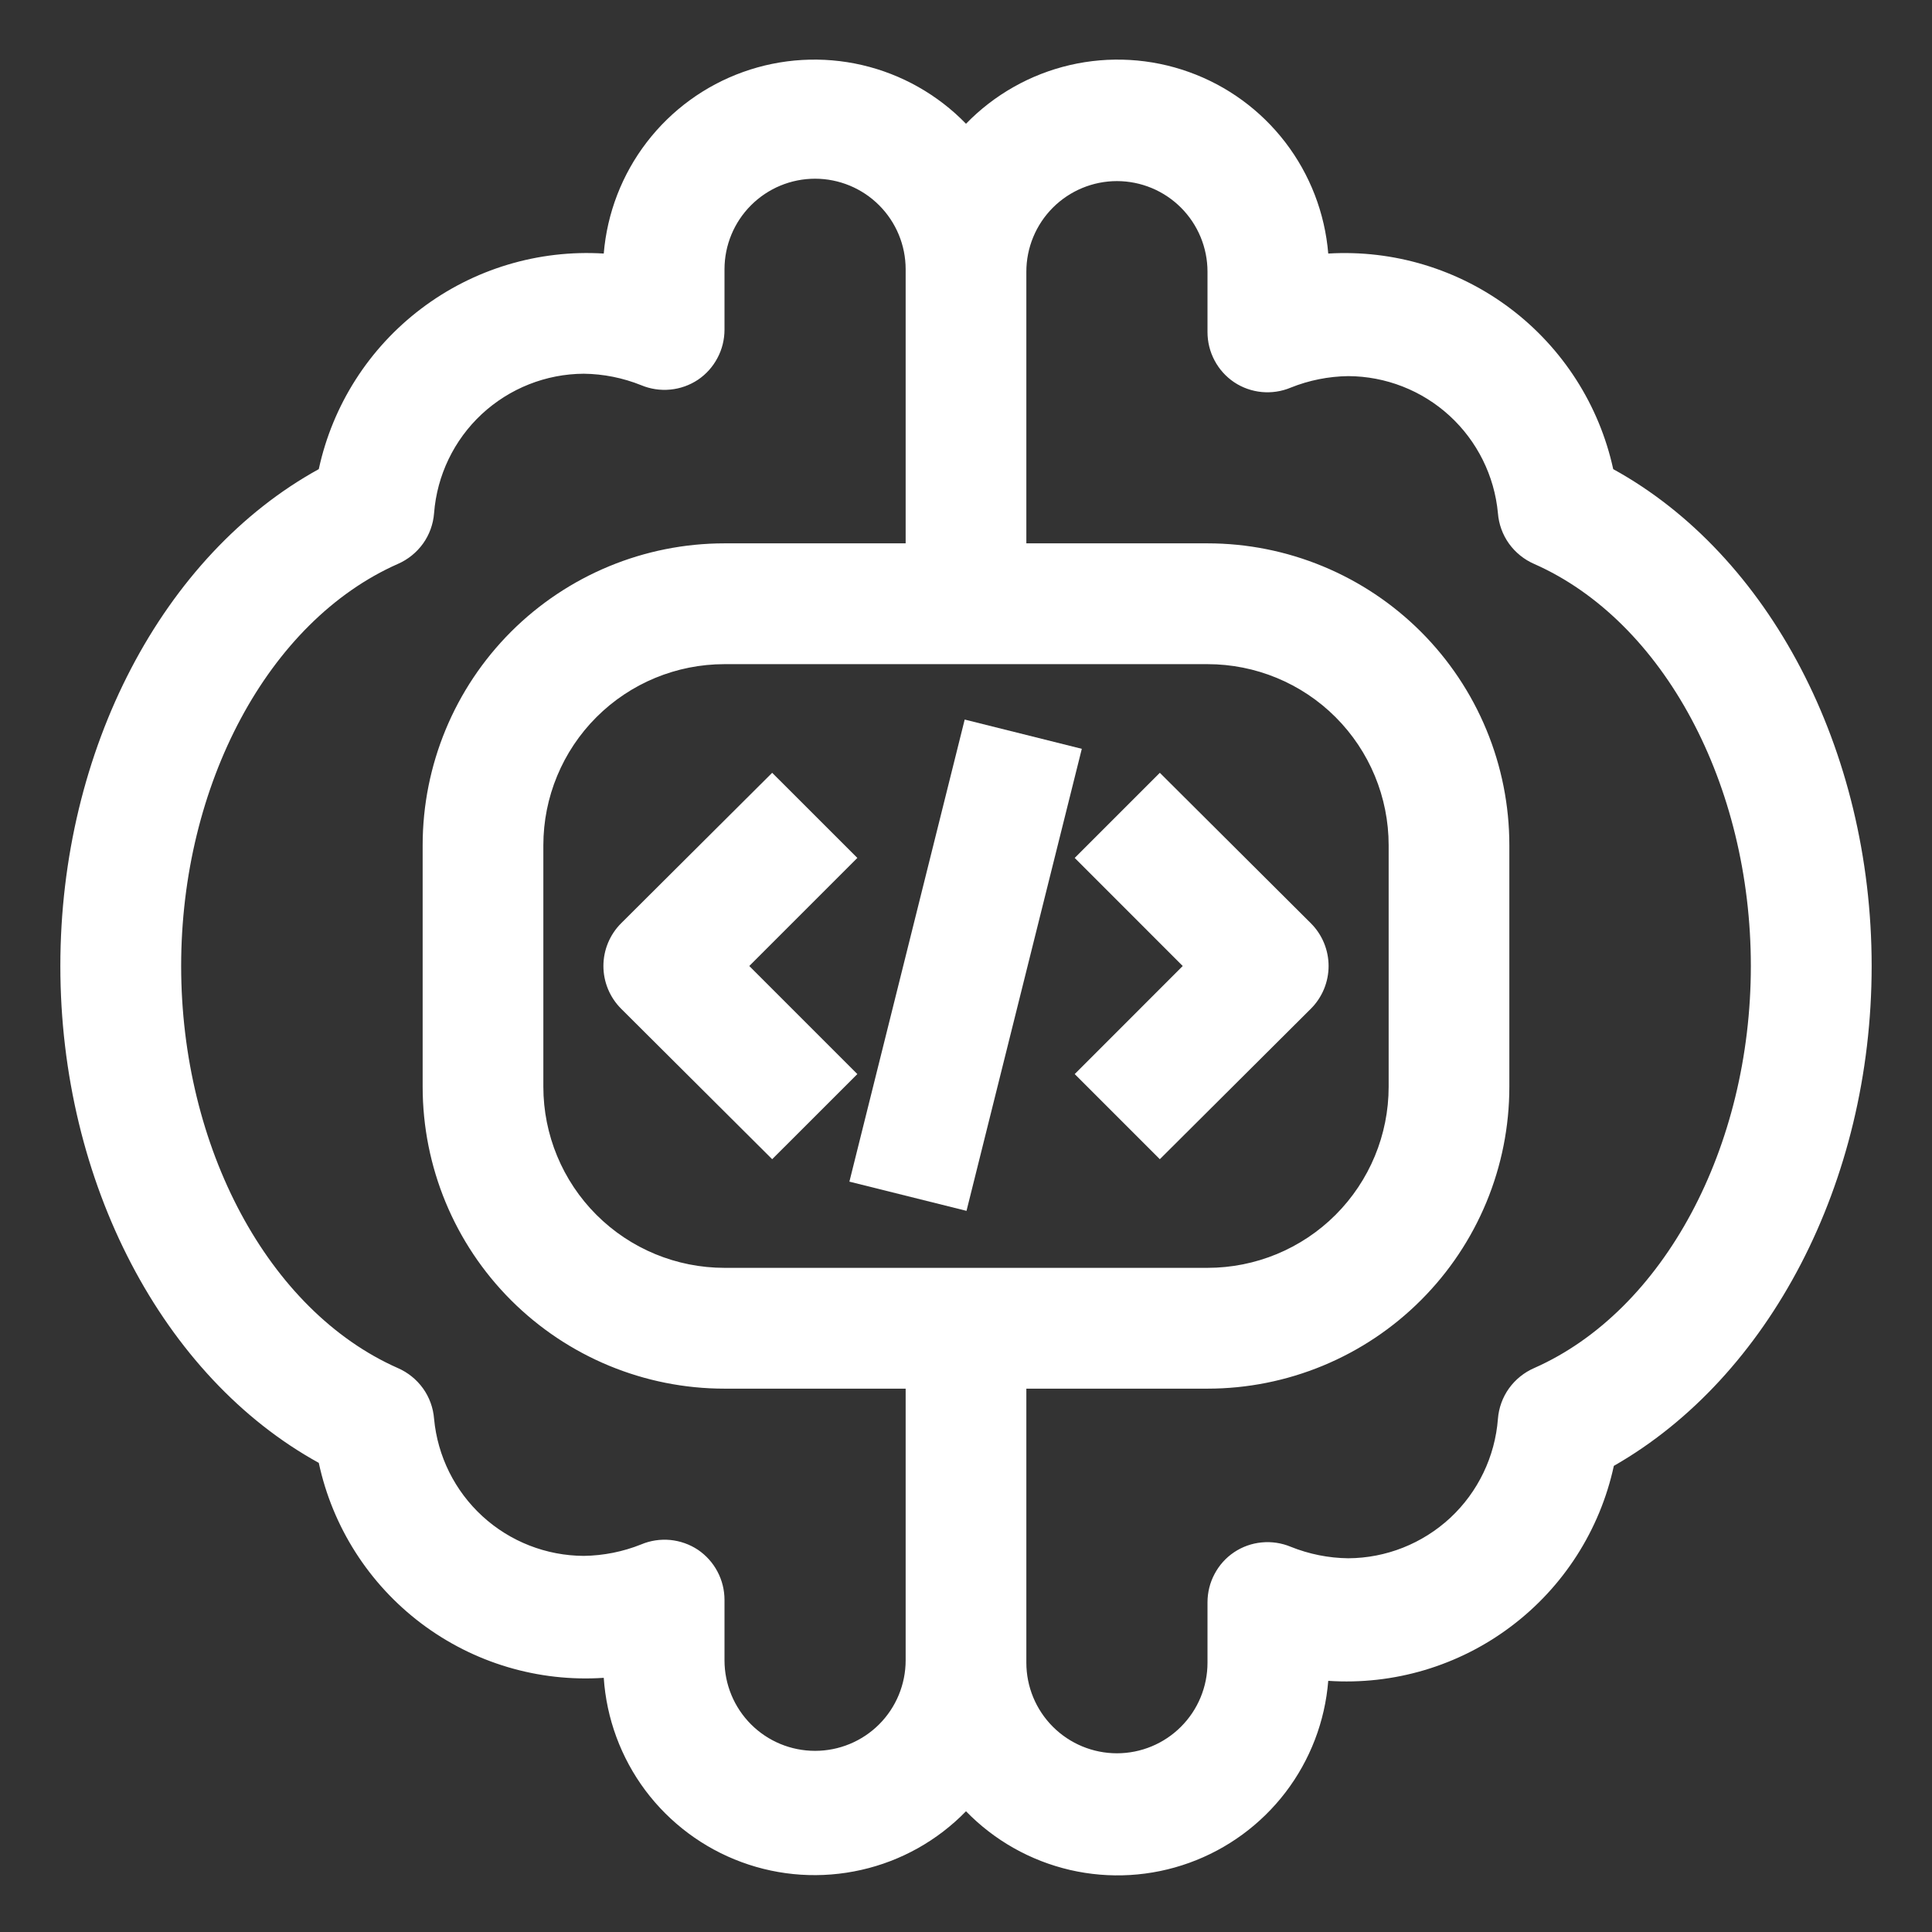
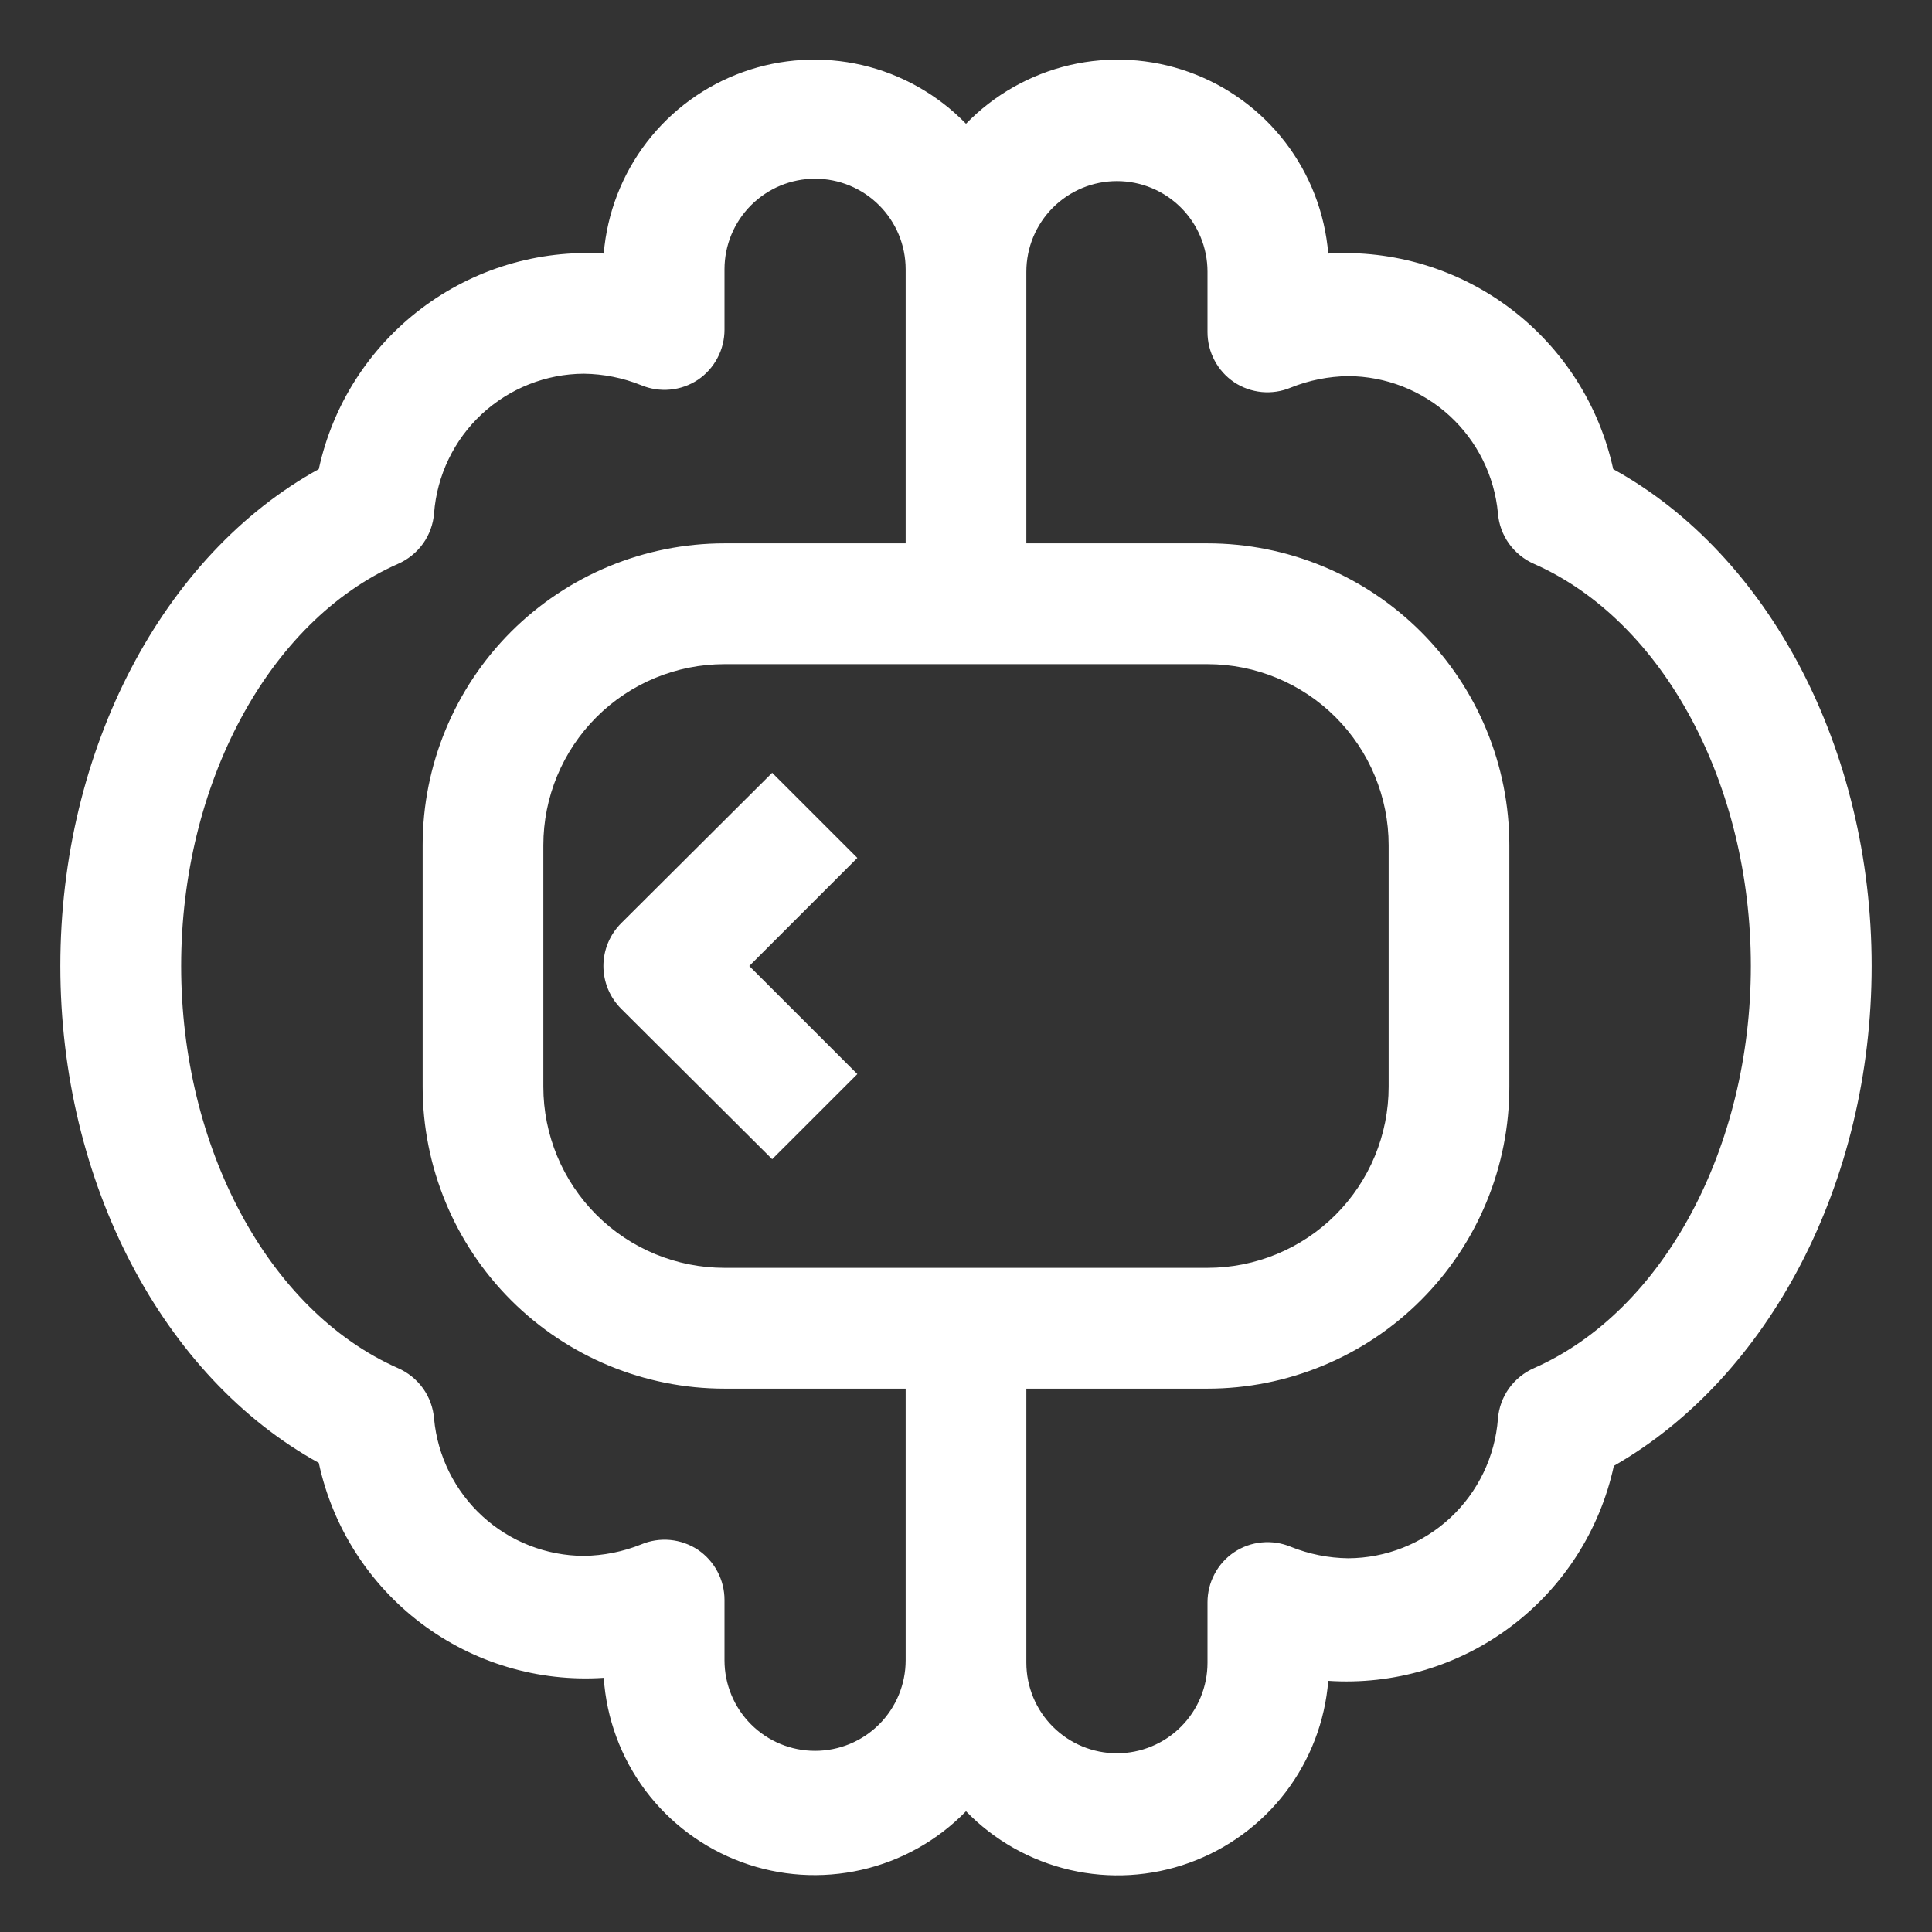
<svg xmlns="http://www.w3.org/2000/svg" width="34" height="34" viewBox="0 0 34 34" fill="none">
  <rect x="0" y="0" width="34" height="34" fill="#333333" stroke="none" />
  <path d="M28.39 8.256C28.144 7.129 27.503 6.128 26.583 5.432C25.664 4.737 24.526 4.393 23.375 4.462C23.316 3.751 23.054 3.071 22.619 2.504C22.184 1.937 21.596 1.508 20.923 1.267C20.251 1.026 19.523 0.984 18.828 1.145C18.132 1.307 17.497 1.666 17 2.178C16.503 1.666 15.868 1.307 15.172 1.145C14.477 0.984 13.749 1.026 13.077 1.267C12.404 1.508 11.816 1.937 11.381 2.504C10.946 3.071 10.684 3.751 10.625 4.462C9.474 4.391 8.335 4.734 7.415 5.43C6.494 6.126 5.854 7.128 5.61 8.256C2.869 9.764 1.062 13.186 1.062 17C1.062 20.814 2.869 24.236 5.61 25.744C5.852 26.872 6.493 27.875 7.413 28.569C8.334 29.264 9.474 29.604 10.625 29.527C10.673 30.244 10.927 30.932 11.357 31.508C11.788 32.083 12.376 32.522 13.05 32.77C13.725 33.019 14.457 33.066 15.158 32.907C15.859 32.749 16.499 32.39 17 31.875C17.498 32.388 18.133 32.746 18.83 32.908C19.527 33.069 20.255 33.026 20.928 32.783C21.6 32.541 22.189 32.11 22.623 31.542C23.057 30.974 23.318 30.293 23.375 29.58C24.527 29.657 25.669 29.318 26.591 28.623C27.514 27.929 28.156 26.926 28.401 25.797C31.131 24.236 32.938 20.814 32.938 17C32.938 13.186 31.131 9.764 28.39 8.256ZM15.938 29.219C15.938 29.641 15.77 30.047 15.471 30.346C15.172 30.645 14.766 30.812 14.344 30.812C13.921 30.812 13.516 30.645 13.217 30.346C12.918 30.047 12.75 29.641 12.75 29.219V28.156C12.75 27.982 12.708 27.811 12.626 27.657C12.545 27.503 12.427 27.372 12.283 27.274C12.137 27.177 11.969 27.118 11.795 27.101C11.621 27.085 11.445 27.111 11.284 27.179C10.963 27.308 10.62 27.376 10.274 27.381C9.614 27.378 8.978 27.13 8.491 26.684C8.004 26.238 7.7 25.626 7.639 24.969C7.624 24.776 7.557 24.591 7.445 24.434C7.332 24.277 7.179 24.153 7.002 24.076C4.718 23.067 3.188 20.188 3.188 17C3.188 13.812 4.718 10.933 7.002 9.924C7.179 9.847 7.332 9.723 7.445 9.566C7.557 9.409 7.624 9.224 7.639 9.031C7.69 8.366 7.989 7.744 8.477 7.289C8.966 6.835 9.607 6.58 10.274 6.577C10.62 6.581 10.963 6.65 11.284 6.779C11.445 6.846 11.621 6.873 11.795 6.856C11.969 6.84 12.137 6.78 12.283 6.683C12.427 6.586 12.545 6.454 12.626 6.3C12.708 6.147 12.75 5.975 12.75 5.801V4.739C12.75 4.316 12.918 3.911 13.217 3.612C13.516 3.313 13.921 3.145 14.344 3.145C14.766 3.145 15.172 3.313 15.471 3.612C15.77 3.911 15.938 4.316 15.938 4.739V9.562H12.75C11.341 9.562 9.99 10.122 8.993 11.118C7.997 12.115 7.438 13.466 7.438 14.875V19.125C7.438 20.534 7.997 21.885 8.993 22.881C9.99 23.878 11.341 24.438 12.75 24.438H15.938V29.219ZM15.938 22.312H12.75C11.905 22.312 11.094 21.977 10.496 21.379C9.898 20.781 9.562 19.97 9.562 19.125V14.875C9.562 14.03 9.898 13.219 10.496 12.621C11.094 12.023 11.905 11.688 12.75 11.688H21.25C22.095 11.688 22.906 12.023 23.504 12.621C24.102 13.219 24.438 14.03 24.438 14.875V19.125C24.438 19.97 24.102 20.781 23.504 21.379C22.906 21.977 22.095 22.312 21.25 22.312H15.938ZM26.998 24.076C26.821 24.153 26.668 24.277 26.555 24.434C26.443 24.591 26.376 24.776 26.361 24.969C26.31 25.634 26.011 26.256 25.523 26.711C25.034 27.165 24.393 27.42 23.726 27.423C23.38 27.419 23.037 27.35 22.716 27.221C22.555 27.154 22.379 27.127 22.205 27.144C22.031 27.16 21.863 27.22 21.718 27.317C21.573 27.414 21.455 27.546 21.374 27.7C21.292 27.853 21.25 28.025 21.25 28.199V29.261C21.25 29.684 21.082 30.089 20.783 30.388C20.484 30.687 20.079 30.855 19.656 30.855C19.234 30.855 18.828 30.687 18.529 30.388C18.23 30.089 18.062 29.684 18.062 29.261V24.438H21.25C21.948 24.438 22.639 24.3 23.283 24.033C23.927 23.766 24.513 23.375 25.006 22.881C25.5 22.388 25.891 21.802 26.158 21.158C26.425 20.514 26.562 19.823 26.562 19.125V14.875C26.562 14.177 26.425 13.486 26.158 12.842C25.891 12.197 25.5 11.612 25.006 11.118C24.513 10.625 23.927 10.234 23.283 9.967C22.639 9.7 21.948 9.562 21.25 9.562H18.062V4.781C18.062 4.359 18.23 3.953 18.529 3.654C18.828 3.355 19.234 3.187 19.656 3.187C20.079 3.187 20.484 3.355 20.783 3.654C21.082 3.953 21.25 4.359 21.25 4.781V5.844C21.25 6.018 21.292 6.189 21.374 6.343C21.455 6.497 21.573 6.628 21.718 6.726C21.863 6.823 22.031 6.882 22.205 6.899C22.379 6.915 22.555 6.889 22.716 6.821C23.037 6.692 23.38 6.624 23.726 6.619C24.386 6.622 25.022 6.87 25.509 7.316C25.996 7.762 26.3 8.374 26.361 9.031C26.376 9.224 26.443 9.409 26.555 9.566C26.668 9.723 26.821 9.847 26.998 9.924C29.282 10.933 30.812 13.812 30.812 17C30.812 20.188 29.282 23.067 26.998 24.076Z" fill="white" />
  <path d="M13.186 17L15.088 15.098L13.589 13.6L10.933 16.246C10.834 16.344 10.755 16.462 10.701 16.591C10.647 16.721 10.619 16.86 10.619 17C10.619 17.14 10.647 17.279 10.701 17.409C10.755 17.538 10.834 17.656 10.933 17.754L13.589 20.4L15.088 18.902L13.186 17Z" fill="white" />
-   <path d="M20.814 17L18.913 18.902L20.411 20.4L23.067 17.754C23.166 17.656 23.245 17.538 23.299 17.409C23.353 17.279 23.381 17.14 23.381 17C23.381 16.86 23.353 16.721 23.299 16.591C23.245 16.462 23.166 16.344 23.067 16.246L20.411 13.6L18.913 15.098L20.814 17Z" fill="white" />
-   <path d="M14.948 20.795L16.977 12.663L19.038 13.178L17.009 21.309L14.948 20.795Z" fill="white" />
</svg>